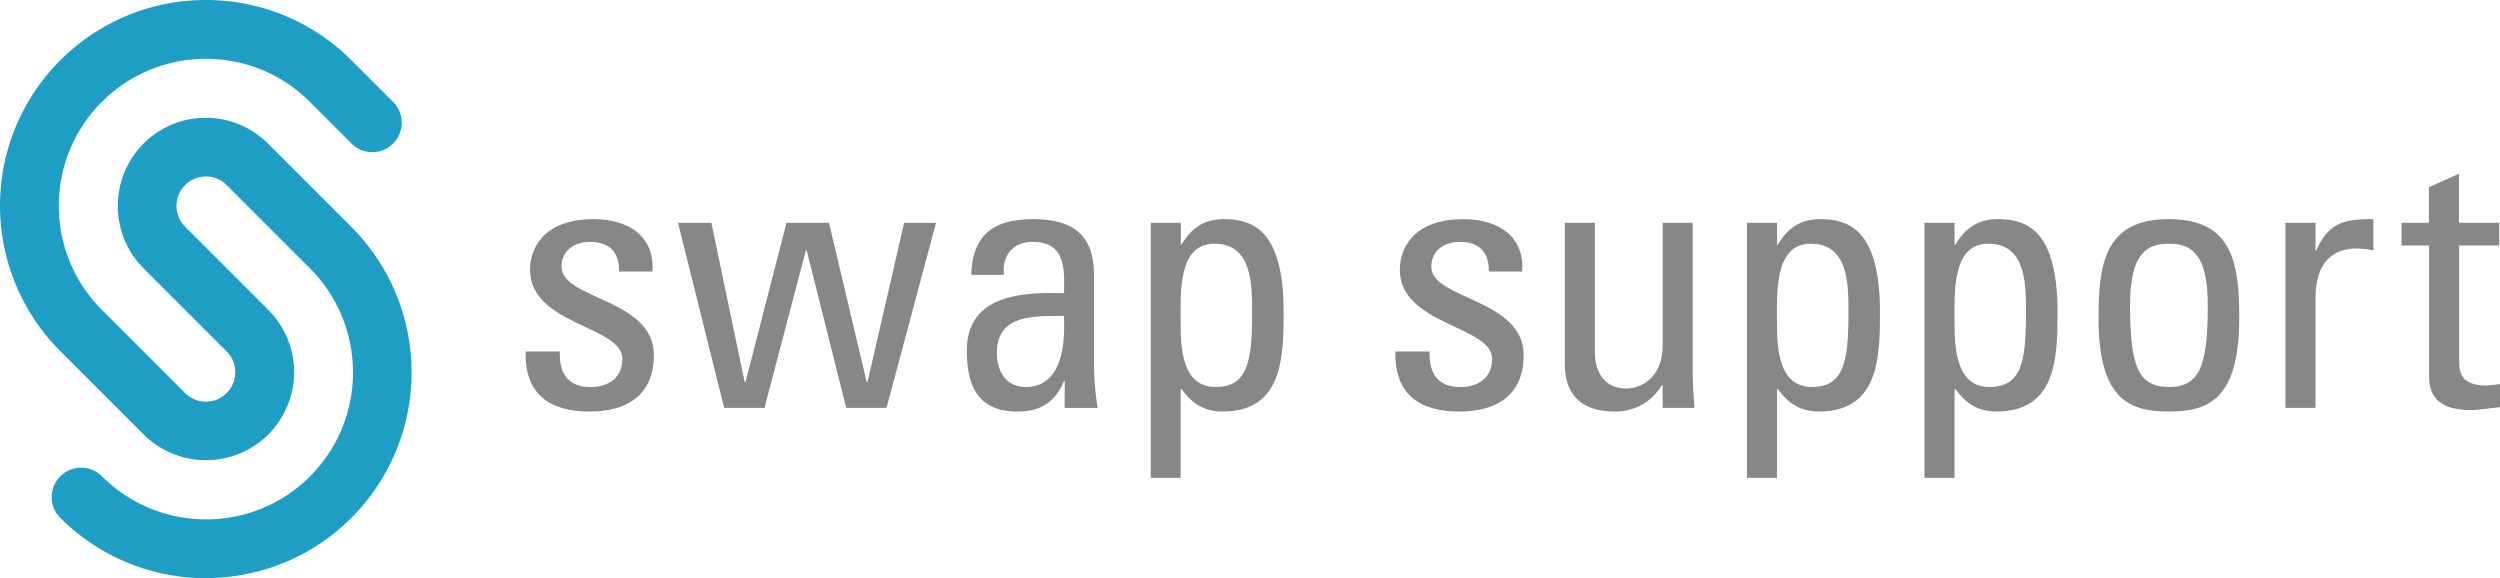
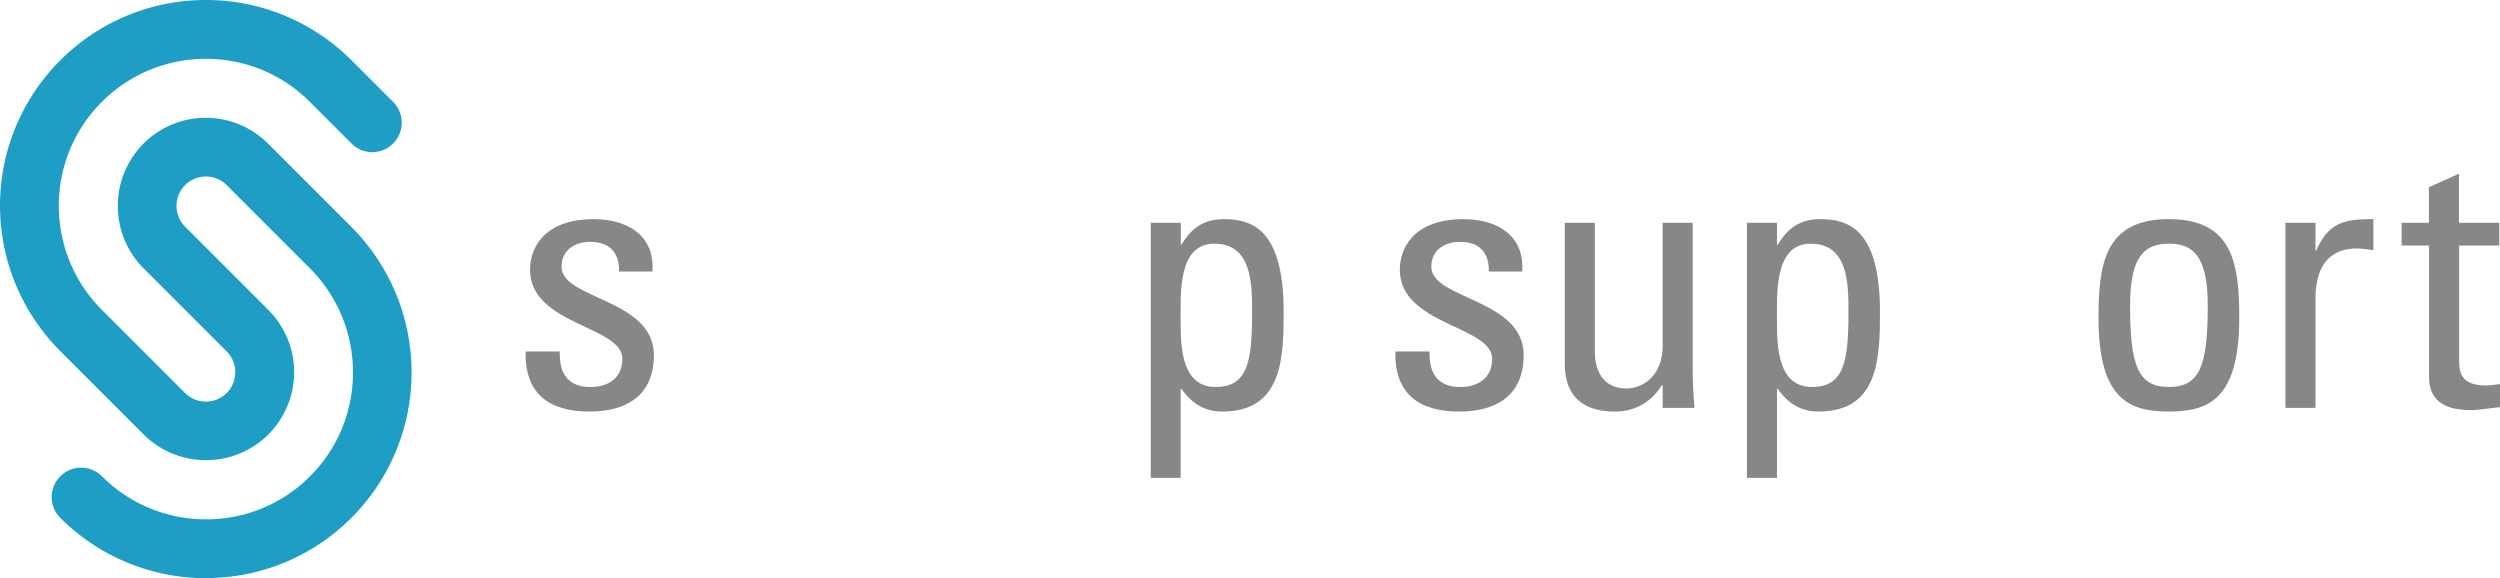
<svg xmlns="http://www.w3.org/2000/svg" viewBox="0 0 682.15 157.76">
  <defs>
    <style>.cls-1{fill:#878787;}.cls-2{fill:#1e9ec5;}</style>
  </defs>
  <g id="Laag_2" data-name="Laag 2">
    <g id="swap_logo" data-name="swap logo">
      <path class="cls-1" d="M160.82,112.3c-10.9,0-17.7-4.8-17.4-16.4h9.3c0,2.9.1,9.7,8.4,9.7,4.9,0,8.7-2.5,8.7-7.7,0-9-25.2-9.2-25.2-24.3,0-5.3,3.2-13.8,17.4-13.8,9,0,16.7,4.3,16,14.3h-9.1c.1-5.3-2.7-8.1-7.9-8.1-4.4,0-7.8,2.4-7.8,6.8,0,8.9,25.2,8.7,25.2,24.1C178.42,108,170.82,112.3,160.82,112.3Z" />
-       <path class="cls-1" d="M185,60.79h9.1l9.1,43.5h.2l11.2-43.5h11.6l10.3,43.5h.2l10-43.5h8.7l-13.5,50.5h-11l-10.8-43h-.2l-11.3,43h-11Z" />
-       <path class="cls-1" d="M290.52,104h-.2c-2.5,5.8-6.4,8.3-12.7,8.3-10.7,0-13.8-6.9-13.8-16.6,0-15.3,15-16,26.5-15.7.2-6.7.3-14-8.5-14-5.5,0-8.4,3.7-7.9,9H265c.4-11.3,6.4-15.2,17.1-15.2,13,0,16.4,6.7,16.4,15.2v24.3a79.84,79.84,0,0,0,1,12h-9ZM272,96.29c0,4.9,2.4,9.3,7.9,9.3,5,0,11.2-3.1,10.4-19.4C282.52,86.29,272,85.59,272,96.29Z" />
      <path class="cls-1" d="M322.15,66.79h.2c2.8-4.7,6.3-7,11.6-7,8.1,0,16.31,3.2,16.31,25.4,0,12.6-.4,27.1-16.71,27.1-4.8,0-8.3-2.1-11.1-6.1h-.3v24.2H314V60.79h8.2v6Zm19.5,18.4c0-7.6,0-18.7-10.3-18.7-10.1,0-9.2,14-9.2,21.7,0,6.7.4,17.4,9.5,17.4C340.45,105.59,341.65,98.69,341.65,85.19Z" />
      <path class="cls-1" d="M398.15,112.3c-10.9,0-17.7-4.8-17.4-16.4h9.3c0,2.9.1,9.7,8.4,9.7,4.9,0,8.7-2.5,8.7-7.7,0-9-25.2-9.2-25.2-24.3,0-5.3,3.2-13.8,17.4-13.8,9,0,16.7,4.3,16,14.3h-9.1c.1-5.3-2.7-8.1-7.9-8.1-4.4,0-7.8,2.4-7.8,6.8,0,8.9,25.2,8.7,25.2,24.1C415.75,108,408.15,112.3,398.15,112.3Z" />
      <path class="cls-1" d="M453.67,60.79h8.2v40c0,3.5.2,7,.5,10.5h-8.7v-6.1h-.3a14.51,14.51,0,0,1-12.8,7.1c-8.8,0-13.6-4.4-13.6-13V60.79h8.2v35c0,6.1,2.8,10.2,8.6,10.2,4.4,0,9.9-3.3,9.9-11.7V60.79Z" />
      <path class="cls-1" d="M484.87,66.79h.2c2.8-4.7,6.3-7,11.6-7,8.1,0,16.3,3.2,16.3,25.4,0,12.6-.4,27.1-16.7,27.1-4.8,0-8.3-2.1-11.1-6.1h-.3v24.2h-8.2V60.79h8.2Zm19.5,18.4c0-7.6,0-18.7-10.3-18.7-10.1,0-9.2,14-9.2,21.7,0,6.7.4,17.4,9.5,17.4C503.17,105.59,504.37,98.69,504.37,85.19Z" />
-       <path class="cls-1" d="M533.32,66.79h.2c2.8-4.7,6.3-7,11.6-7,8.1,0,16.3,3.2,16.3,25.4,0,12.6-.4,27.1-16.7,27.1-4.8,0-8.3-2.1-11.1-6.1h-.3v24.2h-8.2V60.79h8.2Zm19.5,18.4c0-7.6,0-18.7-10.3-18.7-10.1,0-9.2,14-9.2,21.7,0,6.7.4,17.4,9.5,17.4C551.62,105.59,552.82,98.69,552.82,85.19Z" />
      <path class="cls-1" d="M572.6,86.79c0-14.8,1.7-27,19.2-27S611,72,611,86.79c0,22.3-8.5,25.5-19.2,25.5S572.6,109.09,572.6,86.79Zm29.81-3.5c0-13.8-4.3-16.8-10.6-16.8s-10.6,3-10.6,16.8c0,16.4,2.1,22.3,10.6,22.3S602.41,99.69,602.41,83.29Z" />
      <path class="cls-1" d="M631.8,68.39h.2c3.4-7.7,7.6-8.6,15.6-8.6v8.5a32.93,32.93,0,0,0-4.4-.5c-9.1,0-11.4,6.9-11.4,13.7v29.8h-8.2V60.79h8.2v7.6Z" />
      <path class="cls-1" d="M662.75,60.79v-9.7l8.2-3.7v13.4h11V67H671v30.9c0,3.2,0,7.3,7.5,7.3.6,0,1.9-.2,3.7-.4v6.3c-2.7.2-5.4.8-8.1.8-7.8,0-11.3-3.2-11.3-9V67H655.3v-6.2Z" />
      <path class="cls-2" d="M56.28,157.76a56.12,56.12,0,0,1-39.82-16.45h0a8,8,0,0,1,0-11.35h0a8,8,0,0,1,11.35,0h0a40.08,40.08,0,0,0,28.47,11.75h0A39.89,39.89,0,0,0,84.56,130h0a39.86,39.86,0,0,0,11.75-28.28h0A40.08,40.08,0,0,0,84.56,73.21h0l-22.7-22.7a7.94,7.94,0,0,0-5.68-2.35h0a8,8,0,0,0-5.67,2.35h0a8,8,0,0,0-2.35,5.67h0a8,8,0,0,0,2.35,5.68h0l22.7,22.7a24,24,0,0,1,7.05,17h0a24.07,24.07,0,0,1-7.05,17h0a24.07,24.07,0,0,1-17,7h0a24,24,0,0,1-17-7h0l-22.7-22.7A56.14,56.14,0,0,1,0,56.13H0A56,56,0,0,1,16.45,16.46h0A56,56,0,0,1,56.18,0h0A56.06,56.06,0,0,1,95.91,16.45h0L107.26,27.8a8,8,0,0,1,0,11.35h0a8,8,0,0,1-11.35,0h0L84.56,27.8A39.94,39.94,0,0,0,56.18,16.05h0A40,40,0,0,0,27.8,27.8h0A39.92,39.92,0,0,0,16.05,56.12h0A40,40,0,0,0,27.8,84.54h0l22.7,22.7a8,8,0,0,0,5.66,2.35h0a8,8,0,0,0,5.69-2.35h0a8,8,0,0,0,2.35-5.68h0a8,8,0,0,0-2.35-5.67h0l-22.7-22.7a24,24,0,0,1-7-17h0a24.06,24.06,0,0,1,7-17h0a24,24,0,0,1,17-7.05h0a24,24,0,0,1,17,7.05h0l22.7,22.7a56.14,56.14,0,0,1,16.45,39.82h0A56,56,0,0,1,95.9,141.28h0a55.92,55.92,0,0,1-39.59,16.45h0s0,0,0,0Z" />
    </g>
  </g>
</svg>